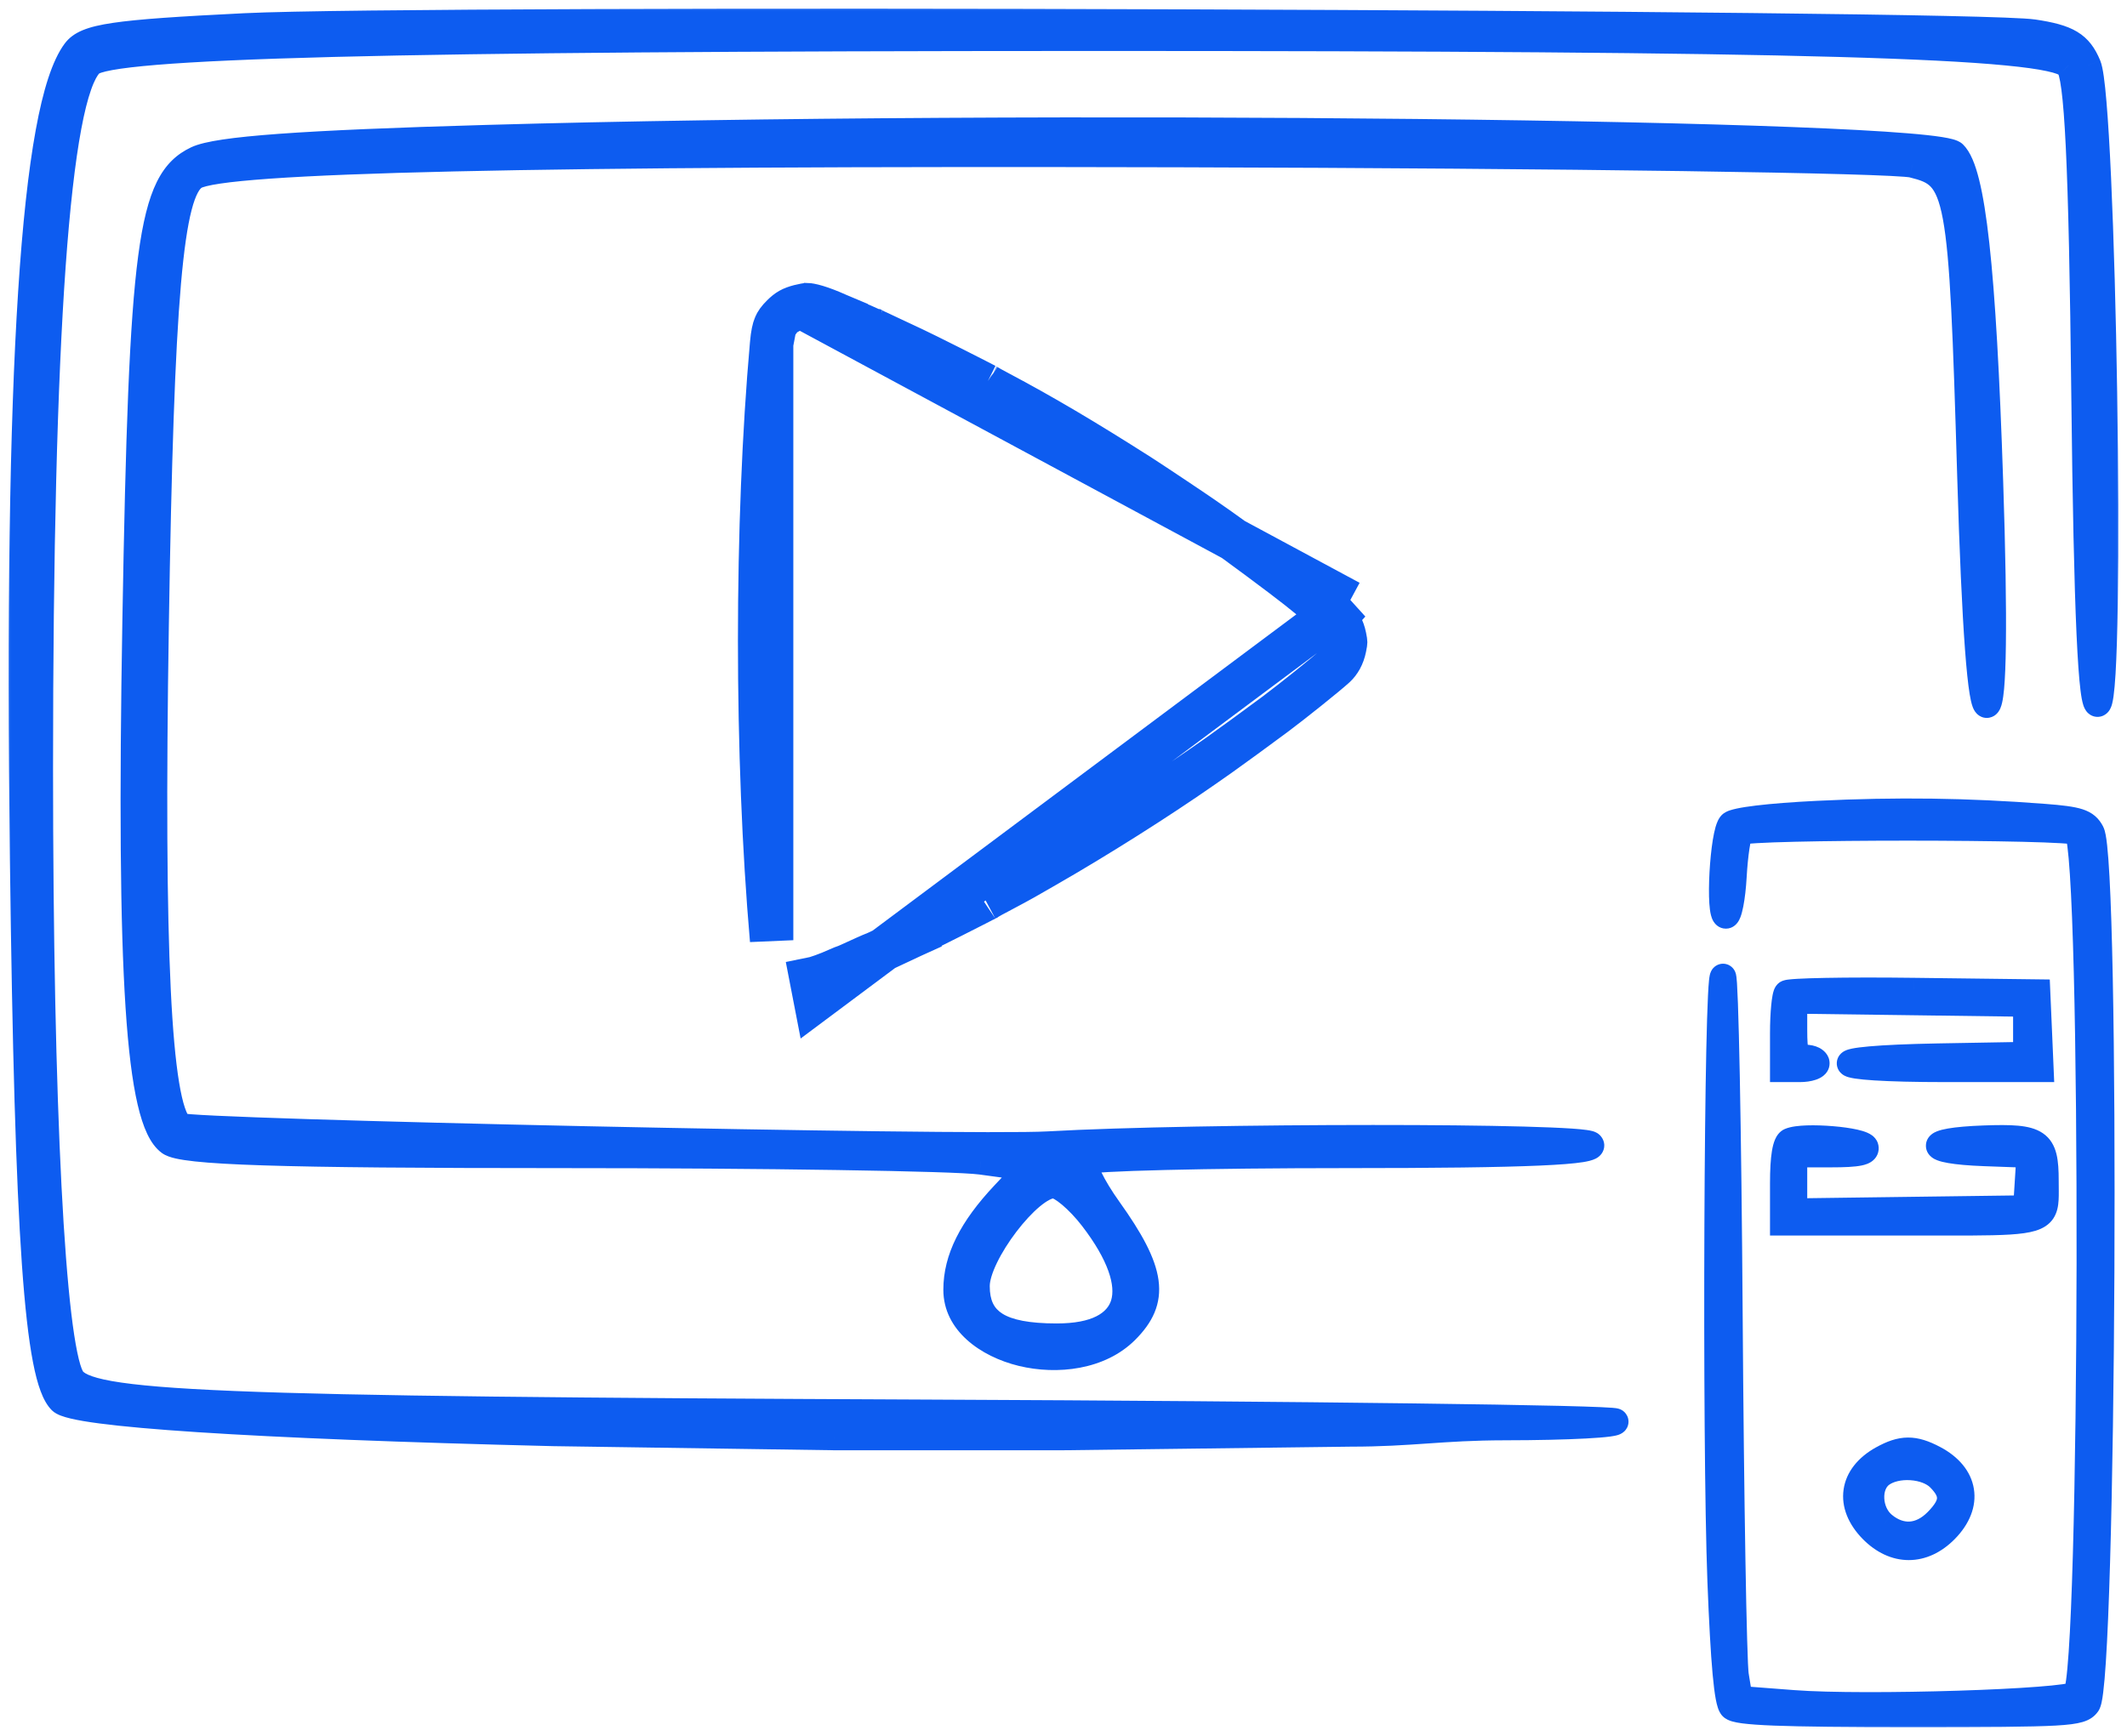
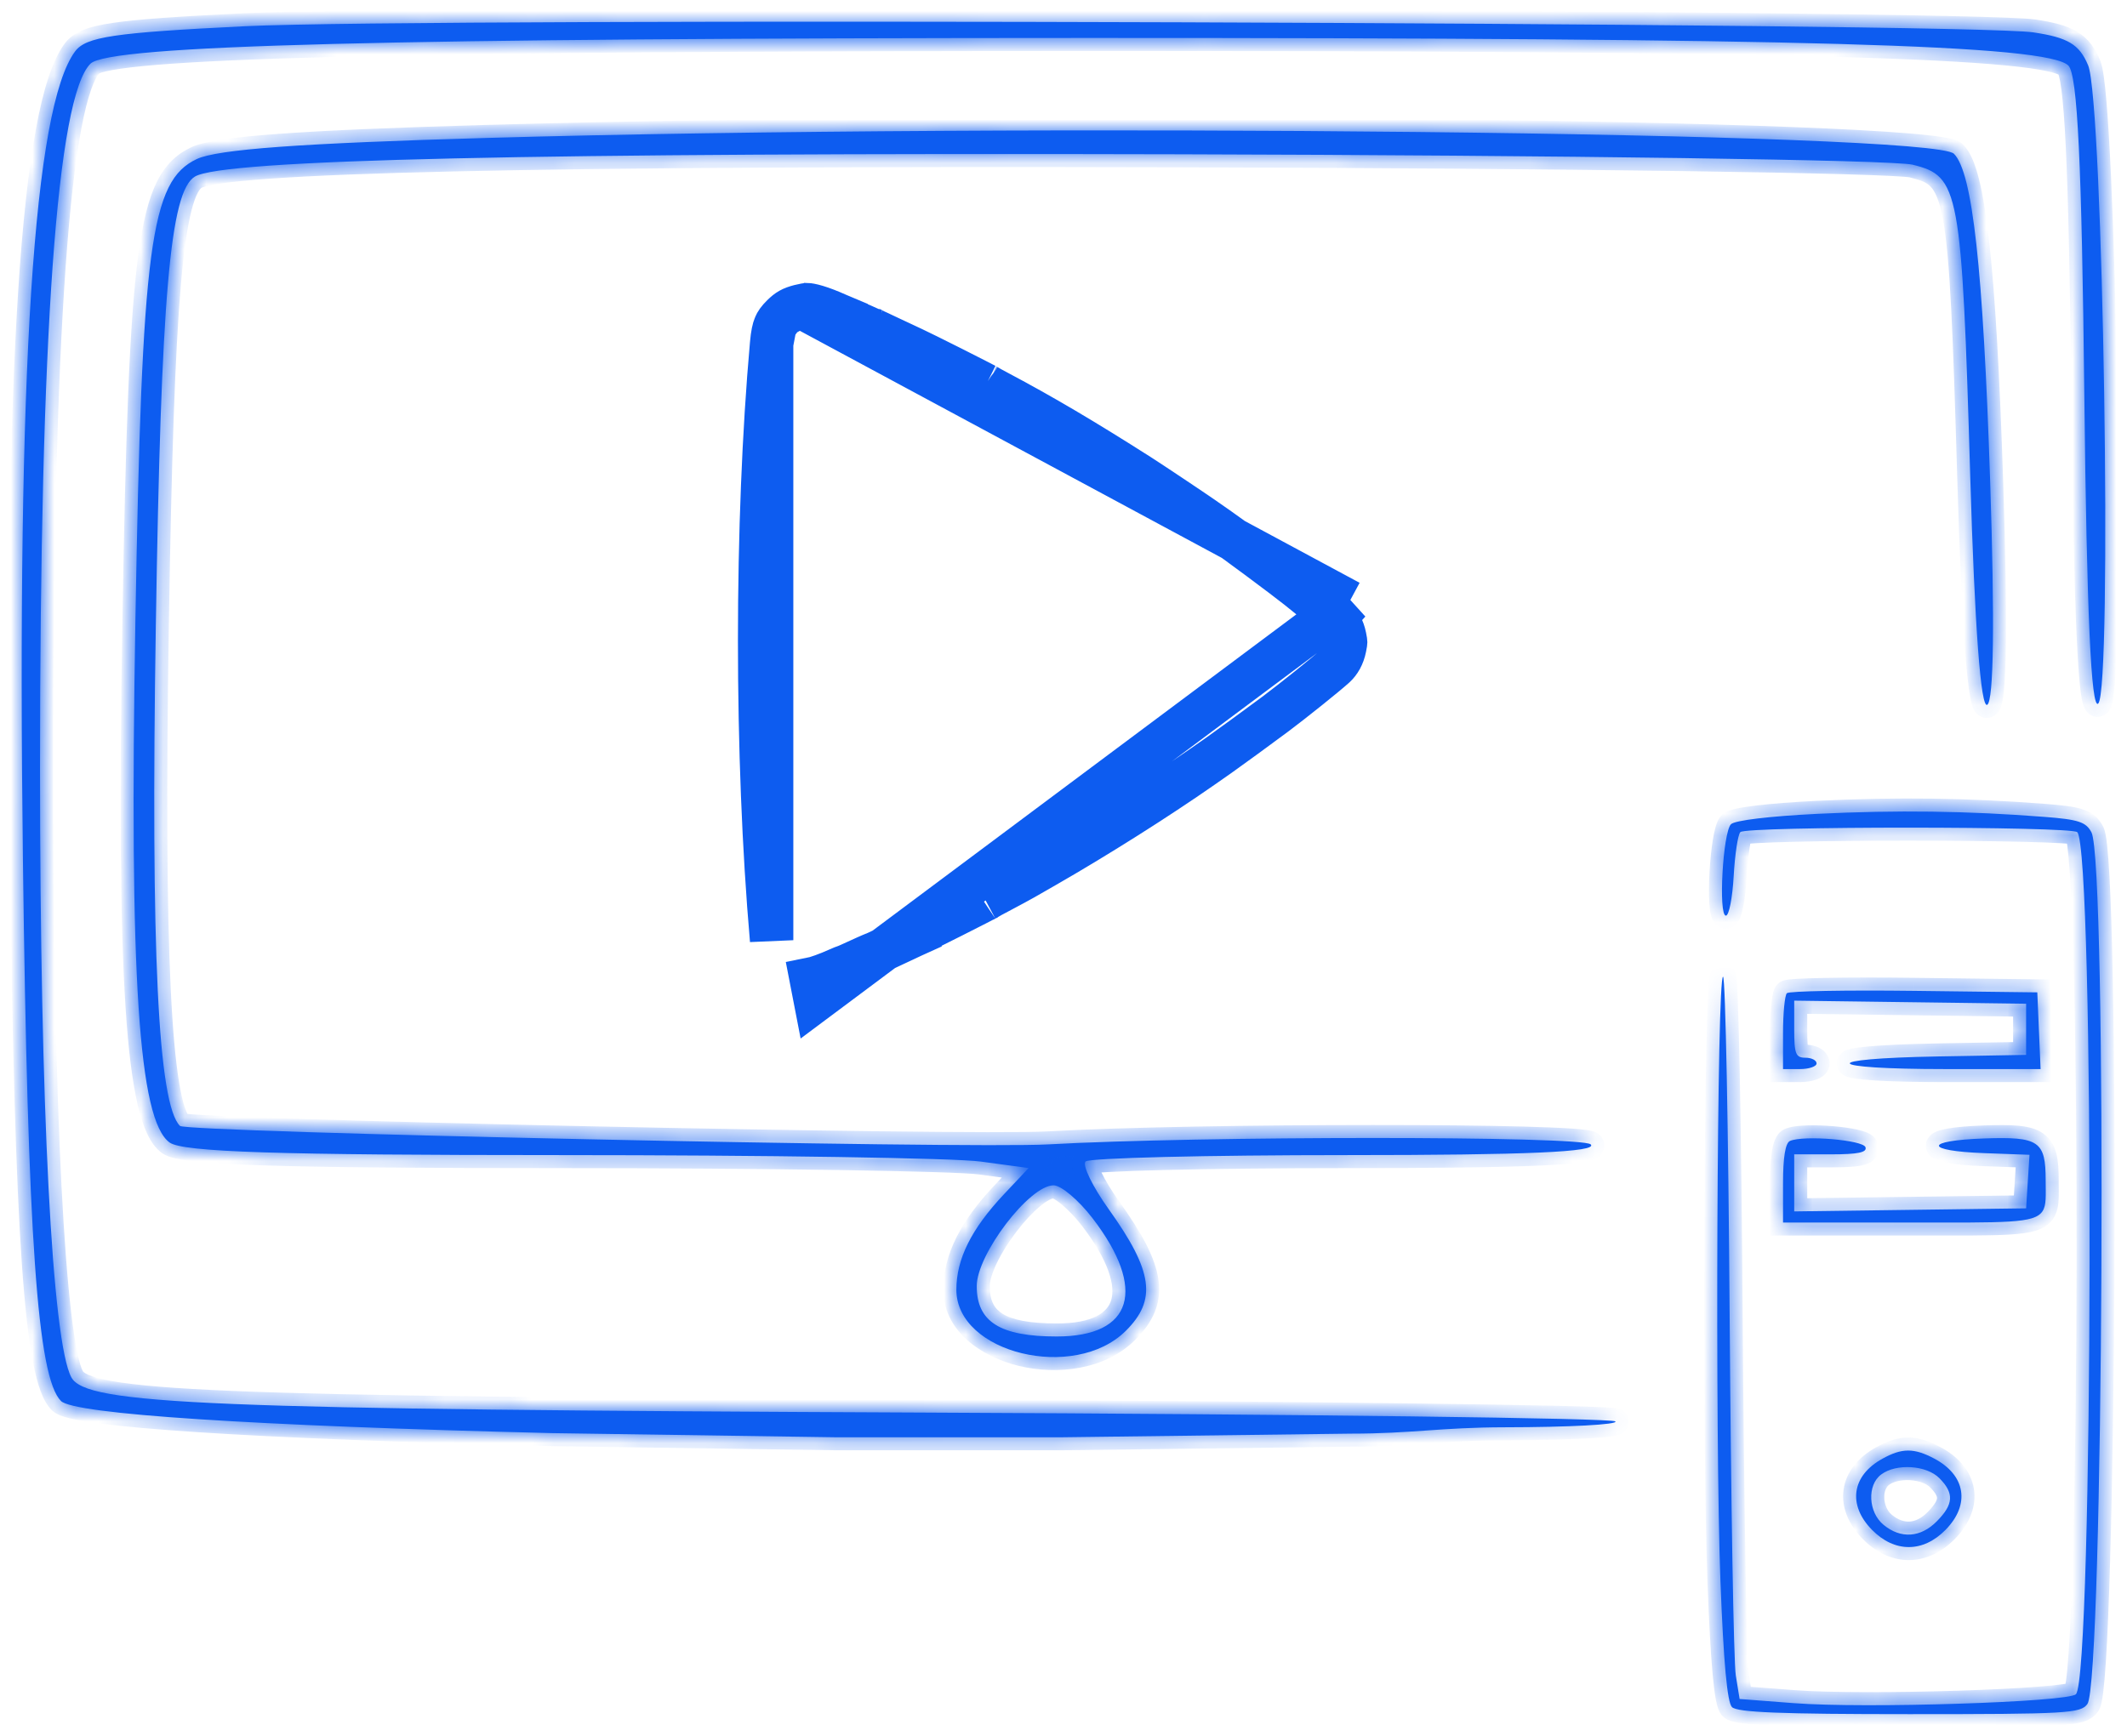
<svg xmlns="http://www.w3.org/2000/svg" width="98" height="80" viewBox="0 0 98 80" fill="none">
  <mask id="path-1-outside-1" maskUnits="userSpaceOnUse" x="0" y="0" width="98" height="80" fill="black">
-     <rect fill="white" width="98" height="80" />
    <path fill-rule="evenodd" clip-rule="evenodd" d="M3.457 2.373C3.957 1.695 5.223 1.507 11.283 1.209C19.594 0.8 90.631 1.043 93.676 1.491C95.279 1.727 95.806 2.044 96.21 3.014C96.902 4.675 97.33 31.774 96.675 32.423C96.349 32.746 96.144 28.216 96.034 18.243C95.915 7.496 95.719 3.437 95.298 3.021C94.331 2.063 83.018 1.744 50.159 1.749C17.819 1.754 5.028 2.084 4.17 2.934C2.624 4.465 1.843 15.379 1.844 35.421C1.845 51.017 2.401 61.837 3.288 63.478C3.967 64.734 9.395 64.957 42.817 65.103C60.053 65.178 74.276 65.359 74.425 65.507C74.574 65.654 72.287 65.776 69.343 65.779C67.861 65.781 66.786 65.855 65.722 65.928H65.722C64.673 66.001 63.636 66.072 62.232 66.072L48.987 66.239H38.438L25.427 66.048C11.589 65.708 3.417 65.174 2.81 64.568C1.724 63.482 1.275 57.087 1.056 39.606C0.774 16.963 1.548 4.959 3.457 2.373ZM9.064 7.331C10.015 6.881 13.864 6.6 22.426 6.357C47.432 5.645 89.024 6.094 90.026 7.087C90.883 7.937 91.371 12.351 91.696 22.212C91.908 28.652 91.86 32.297 91.561 32.481C91.264 32.663 90.983 28.895 90.778 21.985C90.383 8.691 90.276 8.116 88.12 7.59C87.226 7.372 72.042 7.156 54.379 7.11C24.399 7.032 10.264 7.352 8.977 8.14C7.834 8.84 7.42 13.614 7.179 28.853C6.941 43.85 7.282 50.889 8.293 51.89C8.588 52.183 44.594 52.949 48.283 52.742C55.269 52.349 72.893 52.348 73.29 52.741C73.643 53.09 70.35 53.235 62.052 53.235C55.597 53.235 50.181 53.367 50.018 53.529C49.855 53.691 50.336 54.684 51.088 55.735C53.126 58.587 53.31 59.909 51.866 61.339C49.497 63.685 44.064 62.363 44.064 59.441C44.064 58.023 44.753 56.64 46.254 55.043L47.393 53.832L45.194 53.534C43.985 53.369 35.259 53.235 25.803 53.235C12.787 53.235 8.417 53.094 7.813 52.654C6.386 51.615 5.954 45.039 6.238 28.621C6.536 11.308 6.93 8.342 9.064 7.331ZM48.688 61.594C52.196 61.594 52.852 59.417 50.333 56.138C49.695 55.308 48.89 54.628 48.543 54.628C47.427 54.628 45.002 57.809 45.002 59.272C45.002 60.918 46.075 61.594 48.688 61.594ZM79.753 37.987C79.929 37.808 81.541 37.614 83.739 37.507C87.415 37.329 90.636 37.372 94.192 37.647C95.762 37.768 96.109 37.882 96.362 38.358C97.091 39.73 96.916 77.503 96.176 78.532C95.866 78.964 95.23 79 87.979 79C82.059 79 80.04 78.92 79.799 78.674C79.579 78.451 79.413 76.636 79.268 72.874C79.016 66.316 79.109 44.922 79.389 45.015C79.498 45.051 79.634 52.064 79.692 60.599C79.75 69.135 79.877 76.61 79.975 77.21L80.151 78.301L82.632 78.492C85.918 78.744 95.284 78.449 95.646 78.081C96.447 77.266 96.506 39.165 95.708 38.353C95.435 38.076 80.458 38.072 80.186 38.35C80.072 38.465 79.934 39.379 79.878 40.38C79.822 41.38 79.662 42.199 79.52 42.199C79.166 42.199 79.378 38.369 79.753 37.987ZM82.152 47.612C82.152 46.7 82.232 45.873 82.329 45.774C82.426 45.675 85.062 45.626 88.186 45.665L93.867 45.735L93.943 47.503L94.019 49.271H89.631C83.958 49.271 83.682 48.788 89.297 48.688L93.352 48.616V47.438V46.259L88.01 46.188L82.667 46.117V47.432C82.667 48.573 82.736 48.747 83.182 48.747C83.465 48.747 83.697 48.865 83.697 49.009C83.697 49.153 83.35 49.271 82.925 49.271H82.152V47.612ZM82.152 54.531C82.152 53.33 82.261 52.673 82.474 52.582C83.108 52.31 85.843 52.539 85.951 52.873C86.029 53.112 85.603 53.2 84.362 53.2H82.667V54.515V55.83L88.01 55.759L93.352 55.688L93.43 54.455L93.508 53.222L91.433 53.145C88.644 53.043 88.632 52.566 91.416 52.468C93.947 52.379 94.253 52.588 94.253 54.407C94.253 55.096 94.296 55.541 94.103 55.828C93.722 56.395 92.419 56.343 88.046 56.343H82.152V54.531ZM86.252 70.507C85.12 69.356 85.316 68.008 86.729 67.229C87.632 66.73 88.18 66.727 89.109 67.216C90.57 67.985 90.788 69.338 89.639 70.507C88.6 71.564 87.291 71.564 86.252 70.507ZM89.244 70.106C90.011 69.326 90.041 68.821 89.361 68.13C88.766 67.524 87.376 67.433 86.675 67.954C86.017 68.443 86.076 69.692 86.783 70.275C87.579 70.931 88.496 70.868 89.244 70.106Z" />
  </mask>
  <path fill-rule="evenodd" clip-rule="evenodd" d="M3.457 2.373C3.957 1.695 5.223 1.507 11.283 1.209C19.594 0.8 90.631 1.043 93.676 1.491C95.279 1.727 95.806 2.044 96.21 3.014C96.902 4.675 97.33 31.774 96.675 32.423C96.349 32.746 96.144 28.216 96.034 18.243C95.915 7.496 95.719 3.437 95.298 3.021C94.331 2.063 83.018 1.744 50.159 1.749C17.819 1.754 5.028 2.084 4.17 2.934C2.624 4.465 1.843 15.379 1.844 35.421C1.845 51.017 2.401 61.837 3.288 63.478C3.967 64.734 9.395 64.957 42.817 65.103C60.053 65.178 74.276 65.359 74.425 65.507C74.574 65.654 72.287 65.776 69.343 65.779C67.861 65.781 66.786 65.855 65.722 65.928H65.722C64.673 66.001 63.636 66.072 62.232 66.072L48.987 66.239H38.438L25.427 66.048C11.589 65.708 3.417 65.174 2.81 64.568C1.724 63.482 1.275 57.087 1.056 39.606C0.774 16.963 1.548 4.959 3.457 2.373ZM9.064 7.331C10.015 6.881 13.864 6.6 22.426 6.357C47.432 5.645 89.024 6.094 90.026 7.087C90.883 7.937 91.371 12.351 91.696 22.212C91.908 28.652 91.86 32.297 91.561 32.481C91.264 32.663 90.983 28.895 90.778 21.985C90.383 8.691 90.276 8.116 88.12 7.59C87.226 7.372 72.042 7.156 54.379 7.11C24.399 7.032 10.264 7.352 8.977 8.14C7.834 8.84 7.42 13.614 7.179 28.853C6.941 43.85 7.282 50.889 8.293 51.89C8.588 52.183 44.594 52.949 48.283 52.742C55.269 52.349 72.893 52.348 73.29 52.741C73.643 53.09 70.35 53.235 62.052 53.235C55.597 53.235 50.181 53.367 50.018 53.529C49.855 53.691 50.336 54.684 51.088 55.735C53.126 58.587 53.31 59.909 51.866 61.339C49.497 63.685 44.064 62.363 44.064 59.441C44.064 58.023 44.753 56.64 46.254 55.043L47.393 53.832L45.194 53.534C43.985 53.369 35.259 53.235 25.803 53.235C12.787 53.235 8.417 53.094 7.813 52.654C6.386 51.615 5.954 45.039 6.238 28.621C6.536 11.308 6.93 8.342 9.064 7.331ZM48.688 61.594C52.196 61.594 52.852 59.417 50.333 56.138C49.695 55.308 48.89 54.628 48.543 54.628C47.427 54.628 45.002 57.809 45.002 59.272C45.002 60.918 46.075 61.594 48.688 61.594ZM79.753 37.987C79.929 37.808 81.541 37.614 83.739 37.507C87.415 37.329 90.636 37.372 94.192 37.647C95.762 37.768 96.109 37.882 96.362 38.358C97.091 39.73 96.916 77.503 96.176 78.532C95.866 78.964 95.23 79 87.979 79C82.059 79 80.04 78.92 79.799 78.674C79.579 78.451 79.413 76.636 79.268 72.874C79.016 66.316 79.109 44.922 79.389 45.015C79.498 45.051 79.634 52.064 79.692 60.599C79.75 69.135 79.877 76.61 79.975 77.21L80.151 78.301L82.632 78.492C85.918 78.744 95.284 78.449 95.646 78.081C96.447 77.266 96.506 39.165 95.708 38.353C95.435 38.076 80.458 38.072 80.186 38.35C80.072 38.465 79.934 39.379 79.878 40.38C79.822 41.38 79.662 42.199 79.52 42.199C79.166 42.199 79.378 38.369 79.753 37.987ZM82.152 47.612C82.152 46.7 82.232 45.873 82.329 45.774C82.426 45.675 85.062 45.626 88.186 45.665L93.867 45.735L93.943 47.503L94.019 49.271H89.631C83.958 49.271 83.682 48.788 89.297 48.688L93.352 48.616V47.438V46.259L88.01 46.188L82.667 46.117V47.432C82.667 48.573 82.736 48.747 83.182 48.747C83.465 48.747 83.697 48.865 83.697 49.009C83.697 49.153 83.35 49.271 82.925 49.271H82.152V47.612ZM82.152 54.531C82.152 53.33 82.261 52.673 82.474 52.582C83.108 52.31 85.843 52.539 85.951 52.873C86.029 53.112 85.603 53.2 84.362 53.2H82.667V54.515V55.83L88.01 55.759L93.352 55.688L93.43 54.455L93.508 53.222L91.433 53.145C88.644 53.043 88.632 52.566 91.416 52.468C93.947 52.379 94.253 52.588 94.253 54.407C94.253 55.096 94.296 55.541 94.103 55.828C93.722 56.395 92.419 56.343 88.046 56.343H82.152V54.531ZM86.252 70.507C85.12 69.356 85.316 68.008 86.729 67.229C87.632 66.73 88.18 66.727 89.109 67.216C90.57 67.985 90.788 69.338 89.639 70.507C88.6 71.564 87.291 71.564 86.252 70.507ZM89.244 70.106C90.011 69.326 90.041 68.821 89.361 68.13C88.766 67.524 87.376 67.433 86.675 67.954C86.017 68.443 86.076 69.692 86.783 70.275C87.579 70.931 88.496 70.868 89.244 70.106Z" fill="#0D5CF0" />
  <path d="M11.283 1.209L11.253 0.609L11.253 0.609L11.283 1.209ZM3.457 2.373L3.94 2.729L3.94 2.729L3.457 2.373ZM93.676 1.491L93.589 2.085L93.589 2.085L93.676 1.491ZM96.21 3.014L95.656 3.244L95.656 3.245L96.21 3.014ZM96.675 32.423L96.253 31.997L96.253 31.997L96.675 32.423ZM96.034 18.243L96.634 18.236V18.236L96.034 18.243ZM95.298 3.021L95.721 2.595L95.72 2.594L95.298 3.021ZM50.159 1.749L50.159 2.349H50.159L50.159 1.749ZM4.17 2.934L3.748 2.508L4.17 2.934ZM1.844 35.421L1.244 35.421V35.421L1.844 35.421ZM3.288 63.478L2.76 63.763L2.76 63.763L3.288 63.478ZM42.817 65.103L42.82 64.503H42.82L42.817 65.103ZM74.425 65.507L74.847 65.08L74.847 65.08L74.425 65.507ZM69.343 65.779L69.343 66.379H69.343L69.343 65.779ZM65.722 65.928V66.528H65.743L65.764 66.527L65.722 65.928ZM65.722 65.928V65.328H65.702L65.681 65.33L65.722 65.928ZM62.232 66.072V65.472L62.224 65.472L62.232 66.072ZM48.987 66.239V66.839L48.994 66.838L48.987 66.239ZM38.438 66.239L38.429 66.838H38.438V66.239ZM25.427 66.048L25.412 66.647L25.418 66.648L25.427 66.048ZM2.81 64.568L2.386 64.992L2.386 64.993L2.81 64.568ZM1.056 39.606L0.456 39.613L0.456 39.613L1.056 39.606ZM22.426 6.357L22.443 6.957L22.443 6.957L22.426 6.357ZM9.064 7.331L8.807 6.789L8.807 6.789L9.064 7.331ZM90.026 7.087L90.448 6.661L90.026 7.087ZM91.696 22.212L91.096 22.232V22.232L91.696 22.212ZM91.561 32.481L91.874 32.993L91.875 32.992L91.561 32.481ZM90.778 21.985L91.377 21.967L91.377 21.967L90.778 21.985ZM88.12 7.59L87.977 8.173L87.978 8.173L88.12 7.59ZM54.379 7.11L54.377 7.71H54.377L54.379 7.11ZM8.977 8.14L8.663 7.628L8.663 7.628L8.977 8.14ZM7.179 28.853L7.779 28.863L7.779 28.863L7.179 28.853ZM8.293 51.89L7.87 52.316H7.87L8.293 51.89ZM48.283 52.742L48.25 52.143H48.25L48.283 52.742ZM73.29 52.741L73.712 52.315L73.712 52.315L73.29 52.741ZM50.018 53.529L49.596 53.103L50.018 53.529ZM51.088 55.735L51.576 55.386L51.576 55.386L51.088 55.735ZM51.866 61.339L52.288 61.765L52.288 61.765L51.866 61.339ZM46.254 55.043L45.817 54.632L45.817 54.632L46.254 55.043ZM47.393 53.832L47.83 54.243L48.629 53.395L47.474 53.238L47.393 53.832ZM45.194 53.534L45.113 54.128L45.114 54.128L45.194 53.534ZM7.813 52.654L7.46 53.139L7.46 53.139L7.813 52.654ZM6.238 28.621L5.638 28.611L6.238 28.621ZM50.333 56.138L50.809 55.772L50.809 55.772L50.333 56.138ZM83.739 37.507L83.71 36.908H83.71L83.739 37.507ZM79.753 37.987L80.181 38.408L80.181 38.408L79.753 37.987ZM94.192 37.647L94.145 38.245L94.145 38.245L94.192 37.647ZM96.362 38.358L96.892 38.077L96.892 38.076L96.362 38.358ZM96.176 78.532L96.663 78.882L96.663 78.882L96.176 78.532ZM79.799 78.674L80.226 78.254L80.226 78.254L79.799 78.674ZM79.268 72.874L79.867 72.851V72.851L79.268 72.874ZM79.389 45.015L79.2 45.584L79.201 45.584L79.389 45.015ZM79.692 60.599L80.292 60.596V60.596L79.692 60.599ZM79.975 77.21L79.382 77.306L79.382 77.306L79.975 77.21ZM80.151 78.301L79.559 78.397L79.635 78.863L80.105 78.899L80.151 78.301ZM82.632 78.492L82.586 79.09H82.586L82.632 78.492ZM95.646 78.081L96.074 78.501H96.074L95.646 78.081ZM95.708 38.353L96.136 37.932H96.136L95.708 38.353ZM80.186 38.35L80.614 38.77L80.614 38.77L80.186 38.35ZM79.878 40.38L80.477 40.413V40.413L79.878 40.38ZM82.329 45.774L82.757 46.194L82.757 46.194L82.329 45.774ZM88.186 45.665L88.194 45.065H88.193L88.186 45.665ZM93.867 45.735L94.466 45.709L94.442 45.142L93.874 45.135L93.867 45.735ZM93.943 47.503L94.543 47.477L94.543 47.477L93.943 47.503ZM94.019 49.271V49.871H94.646L94.619 49.245L94.019 49.271ZM89.297 48.688L89.286 48.088H89.286L89.297 48.688ZM93.352 48.616L93.363 49.216L93.952 49.206V48.616H93.352ZM93.352 46.259H93.952V45.667L93.36 45.659L93.352 46.259ZM88.01 46.188L88.002 46.788H88.002L88.01 46.188ZM82.667 46.117L82.675 45.517L82.067 45.509V46.117H82.667ZM82.152 49.271H81.552V49.871H82.152V49.271ZM82.474 52.582L82.71 53.134L82.71 53.134L82.474 52.582ZM85.951 52.873L85.38 53.058L85.38 53.058L85.951 52.873ZM82.667 53.2V52.6H82.067V53.2H82.667ZM82.667 55.83H82.067V56.438L82.675 56.43L82.667 55.83ZM88.01 55.759L88.002 55.159H88.002L88.01 55.759ZM93.352 55.688L93.36 56.288L93.916 56.281L93.951 55.726L93.352 55.688ZM93.43 54.455L92.831 54.417L93.43 54.455ZM93.508 53.222L94.107 53.26L94.146 52.645L93.53 52.622L93.508 53.222ZM91.433 53.145L91.455 52.546H91.455L91.433 53.145ZM91.416 52.468L91.437 53.068H91.437L91.416 52.468ZM94.103 55.828L93.605 55.493V55.493L94.103 55.828ZM82.152 56.343H81.552V56.943H82.152V56.343ZM86.729 67.229L87.019 67.754L87.019 67.754L86.729 67.229ZM86.252 70.507L85.824 70.928L85.824 70.928L86.252 70.507ZM89.109 67.216L89.388 66.685L89.388 66.685L89.109 67.216ZM89.639 70.507L89.211 70.087L89.639 70.507ZM89.361 68.13L88.933 68.551L89.361 68.13ZM89.244 70.106L88.816 69.686L88.816 69.686L89.244 70.106ZM86.675 67.954L86.317 67.473L86.317 67.473L86.675 67.954ZM86.783 70.275L86.401 70.738L86.402 70.738L86.783 70.275ZM11.253 0.609C8.231 0.758 6.368 0.881 5.197 1.055C4.052 1.225 3.382 1.465 2.975 2.016L3.94 2.729C4.033 2.603 4.245 2.41 5.373 2.242C6.475 2.078 8.275 1.957 11.312 1.808L11.253 0.609ZM93.763 0.898C93.335 0.835 91.84 0.782 89.615 0.734C87.362 0.685 84.303 0.64 80.693 0.601C73.473 0.521 64.047 0.462 54.456 0.429C35.288 0.363 15.429 0.404 11.253 0.609L11.312 1.808C15.448 1.605 35.263 1.563 54.452 1.629C64.041 1.662 73.464 1.721 80.68 1.801C84.288 1.84 87.343 1.885 89.589 1.934C91.865 1.983 93.256 2.036 93.589 2.085L93.763 0.898ZM96.764 2.783C96.532 2.225 96.23 1.78 95.702 1.463C95.21 1.167 94.574 1.017 93.763 0.897L93.589 2.085C94.381 2.201 94.811 2.327 95.084 2.491C95.321 2.634 95.485 2.832 95.656 3.244L96.764 2.783ZM97.097 32.849C97.19 32.758 97.237 32.657 97.257 32.608C97.283 32.548 97.301 32.489 97.314 32.438C97.341 32.335 97.362 32.214 97.38 32.087C97.416 31.829 97.445 31.486 97.471 31.078C97.521 30.258 97.555 29.129 97.576 27.797C97.617 25.131 97.603 21.624 97.548 18.088C97.492 14.553 97.394 10.983 97.266 8.191C97.202 6.796 97.131 5.59 97.053 4.677C97.015 4.221 96.974 3.832 96.931 3.527C96.891 3.245 96.841 2.968 96.764 2.783L95.656 3.245C95.656 3.244 95.668 3.277 95.687 3.366C95.704 3.449 95.723 3.558 95.742 3.695C95.781 3.969 95.82 4.333 95.858 4.779C95.933 5.668 96.004 6.857 96.067 8.246C96.194 11.022 96.292 14.579 96.348 18.107C96.403 21.636 96.417 25.129 96.376 27.778C96.356 29.104 96.322 30.212 96.273 31.004C96.248 31.402 96.221 31.709 96.191 31.921C96.176 32.028 96.163 32.097 96.153 32.135C96.148 32.154 96.147 32.152 96.153 32.139C96.154 32.135 96.181 32.068 96.253 31.997L97.097 32.849ZM95.434 18.25C95.489 23.237 95.568 26.871 95.674 29.221C95.728 30.392 95.788 31.26 95.858 31.82C95.891 32.09 95.932 32.33 95.989 32.503C96.009 32.564 96.066 32.736 96.209 32.868C96.299 32.95 96.46 33.051 96.681 33.038C96.889 33.025 97.029 32.917 97.097 32.849L96.253 31.997C96.301 31.949 96.421 31.851 96.609 31.84C96.81 31.828 96.952 31.921 97.022 31.985C97.126 32.081 97.145 32.179 97.129 32.128C97.111 32.075 97.082 31.936 97.049 31.672C96.985 31.162 96.926 30.334 96.873 29.167C96.768 26.839 96.689 23.222 96.634 18.236L95.434 18.25ZM94.876 3.447C94.827 3.399 94.816 3.363 94.826 3.386C94.834 3.403 94.848 3.441 94.866 3.508C94.902 3.644 94.941 3.849 94.979 4.142C95.055 4.724 95.122 5.586 95.18 6.787C95.296 9.185 95.375 12.876 95.434 18.25L96.634 18.236C96.575 12.863 96.496 9.151 96.378 6.729C96.32 5.52 96.251 4.618 96.169 3.986C96.128 3.671 96.081 3.407 96.025 3.199C95.998 3.095 95.964 2.992 95.923 2.899C95.884 2.811 95.822 2.695 95.721 2.595L94.876 3.447ZM50.159 2.349C66.589 2.347 77.624 2.425 84.671 2.624C88.196 2.723 90.711 2.852 92.4 3.015C93.246 3.096 93.87 3.184 94.302 3.278C94.519 3.324 94.674 3.369 94.779 3.409C94.895 3.454 94.904 3.475 94.876 3.447L95.72 2.594C95.571 2.447 95.378 2.354 95.207 2.288C95.024 2.218 94.804 2.158 94.555 2.105C94.055 1.997 93.379 1.903 92.515 1.82C90.784 1.654 88.236 1.524 84.705 1.424C77.639 1.225 66.588 1.147 50.159 1.149L50.159 2.349ZM4.592 3.36C4.541 3.411 4.527 3.395 4.661 3.35C4.773 3.313 4.94 3.272 5.174 3.229C5.64 3.144 6.314 3.064 7.219 2.989C9.027 2.84 11.703 2.719 15.374 2.624C22.713 2.435 33.989 2.352 50.159 2.349L50.159 1.149C33.989 1.152 22.699 1.235 15.343 1.425C11.667 1.519 8.963 1.641 7.121 1.793C6.201 1.869 5.482 1.953 4.958 2.049C4.697 2.097 4.47 2.15 4.284 2.211C4.121 2.265 3.906 2.351 3.748 2.508L4.592 3.36ZM2.444 35.421C2.444 25.405 2.639 17.683 3.025 12.279C3.219 9.575 3.46 7.467 3.744 5.948C3.886 5.188 4.037 4.59 4.193 4.146C4.354 3.684 4.499 3.453 4.592 3.36L3.748 2.508C3.455 2.798 3.237 3.243 3.06 3.75C2.877 4.273 2.713 4.936 2.565 5.727C2.268 7.312 2.023 9.472 1.829 12.193C1.439 17.64 1.244 25.396 1.244 35.421L2.444 35.421ZM3.816 63.192C3.749 63.07 3.657 62.796 3.559 62.319C3.464 61.859 3.372 61.26 3.284 60.524C3.11 59.054 2.958 57.076 2.833 54.652C2.584 49.806 2.445 43.214 2.444 35.421L1.244 35.421C1.245 43.225 1.384 49.84 1.635 54.714C1.76 57.15 1.913 59.158 2.093 60.666C2.182 61.419 2.279 62.056 2.384 62.562C2.485 63.052 2.604 63.475 2.76 63.763L3.816 63.192ZM42.82 64.503C26.105 64.43 16.405 64.338 10.798 64.107C7.99 63.992 6.239 63.842 5.155 63.65C4.613 63.554 4.271 63.452 4.058 63.356C3.85 63.261 3.817 63.195 3.815 63.192L2.76 63.763C2.928 64.075 3.213 64.29 3.562 64.448C3.907 64.605 4.362 64.728 4.946 64.832C6.116 65.039 7.938 65.191 10.749 65.306C16.383 65.538 26.108 65.63 42.815 65.703L42.82 64.503ZM74.847 65.08C74.759 64.993 74.665 64.955 74.643 64.946C74.606 64.931 74.574 64.923 74.555 64.918C74.517 64.908 74.481 64.903 74.457 64.899C74.406 64.892 74.346 64.886 74.283 64.881C74.156 64.87 73.978 64.86 73.757 64.851C73.315 64.831 72.675 64.812 71.862 64.792C70.235 64.753 67.902 64.714 65.037 64.678C59.305 64.604 51.439 64.54 42.82 64.503L42.815 65.703C51.431 65.74 59.294 65.804 65.021 65.878C67.885 65.914 70.213 65.953 71.833 65.992C72.644 66.011 73.274 66.031 73.705 66.049C73.921 66.059 74.081 66.068 74.187 66.077C74.241 66.081 74.271 66.085 74.283 66.086C74.291 66.088 74.28 66.086 74.261 66.081C74.251 66.079 74.227 66.073 74.195 66.06C74.179 66.053 74.089 66.018 74.003 65.933L74.847 65.08ZM69.343 66.379C70.822 66.378 72.141 66.346 73.076 66.296C73.54 66.271 73.924 66.241 74.188 66.206C74.311 66.189 74.445 66.167 74.554 66.132C74.586 66.121 74.724 66.079 74.842 65.966C74.911 65.899 75.029 65.752 75.032 65.528C75.035 65.302 74.918 65.151 74.847 65.08L74.003 65.933C73.941 65.872 73.829 65.729 73.832 65.513C73.835 65.298 73.948 65.16 74.008 65.102C74.068 65.045 74.124 65.016 74.142 65.007C74.166 64.996 74.183 64.99 74.186 64.99C74.187 64.989 74.144 65.001 74.028 65.016C73.813 65.045 73.468 65.073 73.011 65.098C72.104 65.147 70.808 65.178 69.342 65.179L69.343 66.379ZM65.764 66.527C66.825 66.454 67.883 66.381 69.343 66.379L69.342 65.179C67.839 65.181 66.746 65.256 65.681 65.33L65.764 66.527ZM65.722 66.528H65.722V65.328H65.722V66.528ZM62.232 66.672C63.658 66.672 64.713 66.599 65.764 66.527L65.681 65.33C64.633 65.402 63.614 65.472 62.232 65.472V66.672ZM48.994 66.838L62.239 66.672L62.224 65.472L48.979 65.639L48.994 66.838ZM38.438 66.838H48.987V65.638H38.438V66.838ZM25.418 66.648L38.429 66.838L38.447 65.639L25.436 65.448L25.418 66.648ZM2.386 64.993C2.516 65.122 2.682 65.196 2.796 65.24C2.928 65.291 3.082 65.335 3.25 65.375C3.588 65.456 4.034 65.531 4.576 65.602C5.663 65.745 7.189 65.88 9.118 66.006C12.979 66.259 18.491 66.478 25.412 66.647L25.442 65.448C18.526 65.278 13.033 65.06 9.196 64.809C7.276 64.683 5.781 64.55 4.732 64.412C4.207 64.343 3.807 64.274 3.527 64.208C3.387 64.174 3.29 64.145 3.228 64.121C3.15 64.091 3.18 64.09 3.234 64.144L2.386 64.993ZM0.456 39.613C0.566 48.354 0.733 54.338 1.009 58.277C1.148 60.245 1.314 61.721 1.52 62.782C1.622 63.312 1.737 63.755 1.87 64.11C1.999 64.457 2.162 64.769 2.386 64.992L3.235 64.144C3.187 64.096 3.098 63.97 2.994 63.691C2.893 63.421 2.794 63.049 2.698 62.554C2.506 61.564 2.344 60.145 2.206 58.193C1.932 54.292 1.766 48.339 1.656 39.598L0.456 39.613ZM2.975 2.016C2.407 2.785 1.984 4.145 1.647 5.989C1.304 7.865 1.035 10.341 0.836 13.429C0.438 19.607 0.315 28.287 0.456 39.613L1.656 39.598C1.515 28.282 1.638 19.638 2.034 13.507C2.232 10.44 2.497 8.015 2.827 6.205C3.164 4.364 3.553 3.254 3.94 2.729L2.975 2.016ZM22.409 5.757C18.126 5.879 15.013 6.01 12.847 6.168C11.765 6.247 10.91 6.333 10.261 6.43C9.63 6.524 9.133 6.635 8.807 6.789L9.32 7.873C9.471 7.802 9.811 7.71 10.437 7.617C11.044 7.526 11.865 7.443 12.934 7.365C15.072 7.209 18.163 7.078 22.443 6.957L22.409 5.757ZM90.448 6.661C90.354 6.567 90.247 6.516 90.188 6.49C90.118 6.46 90.044 6.437 89.974 6.417C89.834 6.379 89.662 6.345 89.47 6.315C89.082 6.254 88.555 6.197 87.909 6.144C86.613 6.037 84.799 5.94 82.58 5.855C78.141 5.684 72.061 5.557 65.234 5.483C51.58 5.335 34.922 5.401 22.409 5.757L22.443 6.957C34.936 6.601 51.577 6.535 65.221 6.683C72.043 6.756 78.111 6.883 82.534 7.054C84.747 7.139 86.541 7.235 87.81 7.34C88.446 7.392 88.939 7.446 89.283 7.5C89.456 7.528 89.578 7.553 89.656 7.574C89.674 7.579 89.688 7.584 89.698 7.587C89.708 7.59 89.712 7.592 89.711 7.592C89.711 7.592 89.701 7.588 89.685 7.578C89.671 7.569 89.639 7.549 89.604 7.514L90.448 6.661ZM92.295 22.192C92.133 17.259 91.929 13.671 91.657 11.204C91.521 9.973 91.366 9.002 91.185 8.277C91.013 7.586 90.792 7.001 90.448 6.661L89.604 7.514C89.689 7.598 89.85 7.883 90.021 8.567C90.183 9.217 90.331 10.126 90.464 11.336C90.731 13.754 90.933 17.304 91.096 22.232L92.295 22.192ZM91.875 32.992C92.057 32.88 92.136 32.709 92.164 32.646C92.202 32.559 92.228 32.467 92.246 32.384C92.285 32.216 92.313 32.003 92.336 31.76C92.381 31.268 92.409 30.575 92.42 29.701C92.443 27.948 92.402 25.416 92.295 22.192L91.096 22.232C91.202 25.449 91.243 27.959 91.22 29.685C91.209 30.55 91.182 31.205 91.141 31.649C91.12 31.874 91.097 32.026 91.076 32.118C91.066 32.165 91.06 32.176 91.064 32.166C91.067 32.16 91.077 32.137 91.099 32.106C91.12 32.077 91.166 32.019 91.247 31.969L91.875 32.992ZM90.178 22.003C90.28 25.461 90.402 28.141 90.536 29.937C90.603 30.832 90.674 31.523 90.75 31.986C90.787 32.21 90.83 32.417 90.888 32.573C90.912 32.638 90.964 32.771 91.072 32.883C91.131 32.945 91.24 33.037 91.406 33.073C91.588 33.112 91.753 33.066 91.874 32.993L91.248 31.969C91.35 31.907 91.497 31.864 91.661 31.9C91.808 31.932 91.899 32.012 91.939 32.054C92.01 32.128 92.026 32.192 92.013 32.158C91.998 32.116 91.969 32.004 91.934 31.792C91.867 31.384 91.799 30.736 91.733 29.848C91.601 28.078 91.48 25.42 91.377 21.967L90.178 22.003ZM87.978 8.173C88.513 8.304 88.766 8.408 88.955 8.605C89.151 8.812 89.353 9.205 89.519 10.109C89.854 11.922 89.98 15.327 90.178 22.003L91.377 21.967C91.181 15.35 91.056 11.82 90.699 9.891C90.521 8.923 90.266 8.243 89.824 7.778C89.373 7.305 88.805 7.14 88.262 7.007L87.978 8.173ZM54.377 7.71C63.207 7.733 71.417 7.798 77.529 7.885C80.586 7.929 83.117 7.978 84.938 8.029C85.849 8.055 86.579 8.082 87.108 8.108C87.372 8.121 87.583 8.135 87.738 8.147C87.816 8.154 87.876 8.16 87.921 8.165C87.971 8.171 87.985 8.175 87.977 8.173L88.262 7.007C88.153 6.981 87.994 6.964 87.837 6.951C87.663 6.937 87.438 6.923 87.168 6.91C86.626 6.882 85.886 6.856 84.972 6.83C83.142 6.778 80.605 6.729 77.546 6.686C71.428 6.599 63.214 6.533 54.38 6.51L54.377 7.71ZM9.29 8.652C9.29 8.652 9.347 8.622 9.515 8.58C9.67 8.541 9.882 8.5 10.155 8.46C10.701 8.379 11.459 8.304 12.44 8.234C14.4 8.096 17.213 7.984 20.931 7.9C28.366 7.731 39.388 7.671 54.377 7.71L54.38 6.51C39.389 6.471 28.354 6.531 20.904 6.7C17.18 6.785 14.345 6.897 12.355 7.037C11.362 7.108 10.57 7.186 9.98 7.273C9.685 7.317 9.431 7.364 9.223 7.416C9.028 7.465 8.825 7.53 8.663 7.628L9.29 8.652ZM7.779 28.863C7.899 21.241 8.063 16.258 8.337 13.096C8.475 11.512 8.638 10.414 8.828 9.679C8.923 9.312 9.02 9.058 9.111 8.888C9.202 8.716 9.27 8.664 9.29 8.652L8.663 7.628C8.398 7.791 8.203 8.041 8.052 8.324C7.9 8.608 7.775 8.961 7.667 9.378C7.451 10.212 7.281 11.39 7.142 12.992C6.863 16.202 6.699 21.226 6.579 28.844L7.779 28.863ZM8.715 51.464C8.691 51.44 8.611 51.331 8.514 51.038C8.422 50.763 8.333 50.381 8.251 49.88C8.086 48.878 7.957 47.462 7.867 45.591C7.686 41.852 7.66 36.359 7.779 28.863L6.579 28.844C6.46 36.344 6.485 41.869 6.668 45.649C6.76 47.537 6.891 49.006 7.067 50.075C7.155 50.608 7.256 51.058 7.375 51.417C7.489 51.76 7.642 52.09 7.87 52.316L8.715 51.464ZM48.25 52.143C46.435 52.245 36.545 52.106 27.028 51.904C22.279 51.803 17.638 51.686 14.166 51.576C12.43 51.521 10.988 51.468 9.973 51.42C9.465 51.396 9.068 51.373 8.796 51.352C8.659 51.341 8.561 51.332 8.5 51.324C8.468 51.32 8.458 51.317 8.461 51.318C8.462 51.318 8.48 51.322 8.506 51.331C8.507 51.331 8.615 51.365 8.715 51.464L7.87 52.316C7.975 52.42 8.092 52.458 8.106 52.463C8.145 52.477 8.181 52.485 8.203 52.49C8.25 52.5 8.3 52.508 8.345 52.514C8.438 52.526 8.56 52.537 8.704 52.548C8.994 52.571 9.404 52.594 9.916 52.618C10.941 52.667 12.39 52.721 14.128 52.776C17.606 52.885 22.252 53.002 27.003 53.103C36.485 53.305 46.442 53.446 48.317 53.341L48.25 52.143ZM73.712 52.315C73.622 52.225 73.524 52.183 73.487 52.168C73.437 52.147 73.389 52.133 73.351 52.124C73.275 52.104 73.19 52.09 73.104 52.078C72.931 52.053 72.701 52.032 72.429 52.013C71.883 51.976 71.125 51.945 70.214 51.92C68.389 51.871 65.925 51.846 63.258 51.847C57.926 51.847 51.76 51.945 48.25 52.143L48.317 53.341C51.793 53.145 57.931 53.047 63.258 53.047C65.919 53.047 68.372 53.071 70.182 53.12C71.088 53.144 71.826 53.175 72.347 53.211C72.609 53.229 72.805 53.247 72.937 53.266C73.004 53.275 73.041 53.283 73.055 53.287C73.063 53.289 73.052 53.286 73.031 53.278C73.023 53.274 72.946 53.245 72.868 53.167L73.712 52.315ZM62.052 53.835C66.201 53.835 69.111 53.799 70.942 53.718C71.851 53.678 72.519 53.627 72.945 53.558C73.14 53.526 73.358 53.481 73.524 53.396C73.589 53.362 73.797 53.249 73.882 52.994C73.993 52.662 73.81 52.412 73.712 52.315L72.868 53.167C72.814 53.114 72.647 52.905 72.744 52.614C72.783 52.498 72.849 52.426 72.888 52.39C72.928 52.353 72.962 52.335 72.974 52.329C72.995 52.318 72.948 52.342 72.754 52.373C72.403 52.43 71.795 52.48 70.889 52.52C69.087 52.599 66.201 52.635 62.052 52.635V53.835ZM50.441 53.955C50.378 54.017 50.318 54.048 50.295 54.06C50.267 54.074 50.245 54.081 50.236 54.084C50.218 54.09 50.211 54.09 50.225 54.088C50.25 54.083 50.3 54.075 50.382 54.066C50.543 54.049 50.78 54.031 51.093 54.014C51.715 53.979 52.602 53.948 53.69 53.921C55.865 53.868 58.828 53.835 62.052 53.835V52.635C58.821 52.635 55.848 52.668 53.661 52.722C52.568 52.748 51.667 52.78 51.026 52.816C50.707 52.834 50.445 52.853 50.253 52.873C50.158 52.884 50.069 52.895 49.994 52.91C49.957 52.917 49.91 52.928 49.862 52.944C49.843 52.95 49.71 52.99 49.596 53.103L50.441 53.955ZM51.576 55.386C51.214 54.88 50.925 54.398 50.75 54.037C50.66 53.852 50.611 53.721 50.592 53.645C50.582 53.605 50.587 53.608 50.586 53.64C50.586 53.658 50.582 53.815 50.441 53.955L49.596 53.103C49.413 53.284 49.389 53.506 49.387 53.614C49.384 53.735 49.406 53.851 49.43 53.943C49.478 54.131 49.566 54.345 49.67 54.56C49.882 54.998 50.209 55.538 50.6 56.084L51.576 55.386ZM52.288 61.765C53.098 60.963 53.531 60.097 53.377 58.988C53.235 57.963 52.597 56.815 51.576 55.386L50.599 56.084C51.617 57.507 52.09 58.446 52.188 59.153C52.275 59.775 52.078 60.284 51.444 60.913L52.288 61.765ZM43.464 59.441C43.464 61.328 45.191 62.524 46.935 62.949C48.712 63.381 50.906 63.135 52.288 61.765L51.444 60.913C50.457 61.89 48.75 62.155 47.218 61.782C45.653 61.402 44.664 60.475 44.664 59.441H43.464ZM45.817 54.632C44.267 56.281 43.464 57.806 43.464 59.441H44.664C44.664 58.241 45.239 56.998 46.691 55.454L45.817 54.632ZM46.956 53.421L45.817 54.632L46.691 55.454L47.83 54.243L46.956 53.421ZM45.114 54.128L47.312 54.427L47.474 53.238L45.275 52.939L45.114 54.128ZM25.803 53.835C30.529 53.835 35.071 53.868 38.582 53.923C42.12 53.977 44.554 54.052 45.113 54.128L45.275 52.939C44.624 52.851 42.091 52.776 38.6 52.723C35.082 52.669 30.534 52.635 25.803 52.635V53.835ZM7.46 53.139C7.641 53.271 7.88 53.342 8.093 53.391C8.328 53.444 8.625 53.488 8.984 53.527C9.705 53.605 10.733 53.664 12.134 53.709C14.94 53.8 19.296 53.835 25.803 53.835V52.635C19.294 52.635 14.957 52.6 12.173 52.51C10.779 52.465 9.788 52.407 9.113 52.334C8.774 52.298 8.529 52.259 8.358 52.22C8.167 52.177 8.136 52.147 8.167 52.169L7.46 53.139ZM5.638 28.611C5.496 36.82 5.533 42.59 5.785 46.444C5.911 48.368 6.093 49.839 6.341 50.905C6.465 51.439 6.609 51.89 6.782 52.254C6.953 52.614 7.17 52.928 7.46 53.139L8.167 52.169C8.1 52.121 7.991 52.002 7.866 51.739C7.743 51.48 7.622 51.119 7.51 50.633C7.284 49.662 7.107 48.267 6.983 46.365C6.734 42.566 6.696 36.839 6.838 28.631L5.638 28.611ZM8.807 6.789C8.152 7.099 7.628 7.571 7.226 8.383C6.84 9.163 6.572 10.248 6.368 11.784C5.96 14.857 5.787 19.966 5.638 28.611L6.838 28.631C6.987 19.963 7.16 14.932 7.557 11.942C7.756 10.445 8.004 9.517 8.302 8.915C8.583 8.346 8.909 8.068 9.321 7.873L8.807 6.789ZM49.857 56.503C50.463 57.291 50.857 57.987 51.067 58.576C51.279 59.167 51.291 59.608 51.196 59.923C51.03 60.474 50.376 60.994 48.688 60.994V62.194C50.508 62.194 51.936 61.626 52.345 60.269C52.538 59.629 52.462 58.911 52.197 58.172C51.932 57.43 51.463 56.623 50.809 55.772L49.857 56.503ZM48.543 55.228C48.467 55.228 48.468 55.203 48.582 55.268C48.674 55.321 48.797 55.408 48.942 55.53C49.23 55.774 49.562 56.119 49.857 56.503L50.809 55.772C50.466 55.326 50.076 54.917 49.716 54.613C49.536 54.462 49.352 54.327 49.177 54.226C49.022 54.138 48.792 54.028 48.543 54.028V55.228ZM45.602 59.272C45.602 59.044 45.705 58.67 45.938 58.191C46.162 57.729 46.478 57.228 46.831 56.765C47.185 56.301 47.562 55.893 47.903 55.608C48.074 55.466 48.224 55.364 48.347 55.3C48.407 55.269 48.455 55.25 48.491 55.239C48.527 55.228 48.543 55.228 48.543 55.228V54.028C48.269 54.028 48.011 54.123 47.794 54.235C47.571 54.351 47.348 54.509 47.134 54.688C46.706 55.045 46.268 55.524 45.877 56.038C45.484 56.553 45.123 57.121 44.858 57.667C44.601 58.196 44.402 58.769 44.402 59.272H45.602ZM48.688 60.994C47.405 60.994 46.629 60.823 46.185 60.543C45.806 60.304 45.602 59.944 45.602 59.272H44.402C44.402 60.246 44.734 61.047 45.545 61.558C46.291 62.028 47.358 62.194 48.688 62.194V60.994ZM83.71 36.908C82.603 36.962 81.635 37.038 80.916 37.124C80.558 37.167 80.251 37.214 80.015 37.265C79.898 37.29 79.786 37.319 79.688 37.352C79.619 37.376 79.454 37.435 79.325 37.566L80.181 38.408C80.096 38.494 80.019 38.508 80.081 38.486C80.114 38.475 80.173 38.458 80.266 38.438C80.451 38.399 80.717 38.357 81.059 38.316C81.74 38.234 82.678 38.16 83.768 38.107L83.71 36.908ZM94.238 37.049C90.656 36.772 87.411 36.728 83.71 36.908L83.768 38.107C87.42 37.929 90.616 37.972 94.145 38.245L94.238 37.049ZM96.892 38.076C96.806 37.915 96.695 37.751 96.528 37.608C96.362 37.465 96.17 37.369 95.958 37.299C95.563 37.17 95.01 37.108 94.238 37.049L94.145 38.245C94.944 38.307 95.35 38.363 95.584 38.44C95.687 38.473 95.728 38.503 95.747 38.519C95.765 38.535 95.792 38.563 95.833 38.64L96.892 38.076ZM96.663 78.882C96.728 78.792 96.762 78.699 96.779 78.647C96.8 78.585 96.817 78.52 96.83 78.457C96.858 78.33 96.882 78.175 96.903 78.001C96.947 77.65 96.988 77.177 97.025 76.606C97.1 75.461 97.165 73.887 97.219 72.031C97.329 68.317 97.397 63.451 97.42 58.576C97.442 53.702 97.419 48.814 97.344 45.057C97.307 43.18 97.257 41.58 97.193 40.403C97.161 39.816 97.125 39.327 97.085 38.959C97.065 38.775 97.043 38.613 97.018 38.48C96.997 38.369 96.963 38.209 96.892 38.077L95.833 38.639C95.808 38.593 95.817 38.589 95.838 38.702C95.855 38.792 95.874 38.92 95.892 39.089C95.929 39.425 95.963 39.89 95.995 40.468C96.058 41.624 96.108 43.208 96.145 45.081C96.219 48.825 96.242 53.702 96.22 58.571C96.197 63.439 96.129 68.295 96.02 71.996C95.966 73.847 95.901 75.404 95.828 76.527C95.791 77.09 95.752 77.536 95.713 77.852C95.693 78.011 95.674 78.126 95.657 78.203C95.649 78.242 95.643 78.261 95.641 78.267C95.636 78.282 95.647 78.239 95.689 78.182L96.663 78.882ZM87.979 79.6C91.596 79.6 93.589 79.591 94.715 79.527C95.27 79.495 95.666 79.448 95.954 79.362C96.288 79.264 96.502 79.107 96.663 78.882L95.689 78.182C95.68 78.194 95.683 78.188 95.691 78.182C95.695 78.18 95.678 78.193 95.614 78.212C95.469 78.255 95.194 78.298 94.646 78.329C93.564 78.391 91.614 78.4 87.979 78.4V79.6ZM79.371 79.095C79.517 79.244 79.707 79.306 79.812 79.336C79.942 79.373 80.096 79.401 80.267 79.424C80.611 79.469 81.093 79.503 81.735 79.529C83.024 79.58 85.02 79.6 87.979 79.6V78.4C85.018 78.4 83.044 78.38 81.783 78.33C81.15 78.305 80.712 78.272 80.425 78.234C80.28 78.215 80.191 78.196 80.141 78.182C80.066 78.16 80.14 78.166 80.226 78.254L79.371 79.095ZM78.668 72.897C78.741 74.78 78.819 76.187 78.907 77.156C78.952 77.638 78.999 78.025 79.053 78.313C79.08 78.456 79.111 78.589 79.149 78.703C79.179 78.794 79.24 78.962 79.371 79.095L80.226 78.254C80.302 78.331 80.31 78.393 80.288 78.327C80.274 78.285 80.255 78.21 80.233 78.093C80.189 77.859 80.145 77.516 80.103 77.046C80.017 76.111 79.94 74.73 79.867 72.851L78.668 72.897ZM79.578 44.445C79.323 44.361 79.105 44.463 78.99 44.563C78.896 44.644 78.851 44.733 78.836 44.765C78.8 44.839 78.784 44.909 78.778 44.938C78.761 45.011 78.751 45.097 78.742 45.178C78.724 45.348 78.708 45.59 78.694 45.887C78.664 46.484 78.639 47.345 78.616 48.394C78.572 50.493 78.542 53.368 78.529 56.448C78.502 62.604 78.542 69.604 78.668 72.897L79.867 72.851C79.742 69.586 79.702 62.61 79.729 56.453C79.742 53.376 79.772 50.509 79.816 48.419C79.838 47.373 79.864 46.526 79.892 45.946C79.907 45.654 79.921 45.439 79.936 45.303C79.939 45.27 79.942 45.244 79.945 45.224C79.948 45.204 79.95 45.196 79.949 45.197C79.949 45.198 79.947 45.206 79.944 45.218C79.941 45.227 79.933 45.253 79.916 45.287C79.905 45.31 79.865 45.393 79.775 45.47C79.664 45.566 79.451 45.667 79.2 45.584L79.578 44.445ZM80.292 60.596C80.263 56.326 80.215 52.436 80.16 49.608C80.132 48.194 80.103 47.044 80.074 46.243C80.059 45.843 80.044 45.526 80.03 45.304C80.022 45.196 80.014 45.1 80.005 45.027C80.001 44.993 79.994 44.947 79.983 44.9C79.978 44.88 79.967 44.835 79.945 44.783C79.934 44.758 79.911 44.709 79.871 44.656C79.836 44.61 79.744 44.5 79.577 44.445L79.201 45.584C79.036 45.53 78.946 45.422 78.913 45.378C78.874 45.327 78.853 45.282 78.844 45.26C78.825 45.216 78.817 45.182 78.816 45.176C78.811 45.159 78.812 45.155 78.814 45.177C78.819 45.215 78.825 45.282 78.832 45.385C78.846 45.587 78.86 45.89 78.875 46.286C78.903 47.077 78.932 48.22 78.96 49.631C79.015 52.453 79.063 56.337 79.092 60.604L80.292 60.596ZM80.567 77.114C80.567 77.115 80.567 77.112 80.566 77.105C80.565 77.098 80.564 77.088 80.563 77.076C80.56 77.051 80.558 77.018 80.555 76.976C80.549 76.893 80.543 76.783 80.536 76.646C80.524 76.373 80.511 76.002 80.498 75.544C80.471 74.629 80.444 73.374 80.419 71.87C80.368 68.862 80.321 64.862 80.292 60.596L79.092 60.604C79.121 64.873 79.168 68.877 79.219 71.891C79.245 73.397 79.271 74.657 79.298 75.579C79.311 76.04 79.325 76.418 79.338 76.702C79.35 76.968 79.364 77.189 79.382 77.306L80.567 77.114ZM80.744 78.205L80.567 77.114L79.382 77.306L79.559 78.397L80.744 78.205ZM82.678 77.893L80.198 77.703L80.105 78.899L82.586 79.09L82.678 77.893ZM95.218 77.66C95.264 77.613 95.306 77.588 95.325 77.577C95.346 77.565 95.361 77.559 95.364 77.558C95.37 77.555 95.362 77.559 95.331 77.567C95.27 77.582 95.173 77.6 95.032 77.621C94.755 77.66 94.362 77.7 93.876 77.737C92.908 77.812 91.611 77.875 90.217 77.919C87.421 78.007 84.286 78.017 82.678 77.893L82.586 79.09C84.264 79.219 87.456 79.207 90.255 79.119C91.658 79.074 92.976 79.01 93.968 78.934C94.463 78.896 94.887 78.854 95.204 78.808C95.36 78.786 95.504 78.76 95.622 78.731C95.68 78.716 95.746 78.697 95.809 78.672C95.855 78.654 95.972 78.605 96.074 78.501L95.218 77.66ZM95.28 38.774C95.238 38.731 95.214 38.692 95.204 38.674C95.193 38.654 95.188 38.641 95.186 38.638C95.185 38.633 95.189 38.644 95.197 38.678C95.213 38.744 95.232 38.85 95.253 39.003C95.293 39.307 95.332 39.743 95.368 40.299C95.441 41.408 95.501 42.957 95.548 44.804C95.642 48.495 95.684 53.354 95.677 58.215C95.669 63.076 95.611 67.935 95.506 71.627C95.453 73.474 95.389 75.023 95.313 76.132C95.275 76.688 95.235 77.124 95.193 77.428C95.172 77.582 95.153 77.688 95.136 77.754C95.128 77.788 95.124 77.799 95.125 77.794C95.126 77.792 95.132 77.778 95.143 77.759C95.153 77.742 95.176 77.703 95.218 77.66L96.074 78.501C96.173 78.401 96.221 78.288 96.241 78.237C96.267 78.171 96.287 78.103 96.302 78.04C96.333 77.915 96.359 77.761 96.382 77.59C96.429 77.246 96.471 76.779 96.51 76.214C96.588 75.081 96.653 73.513 96.706 71.661C96.811 67.954 96.869 63.084 96.876 58.217C96.884 53.349 96.842 48.479 96.747 44.773C96.7 42.921 96.64 41.354 96.566 40.221C96.529 39.656 96.488 39.189 96.442 38.845C96.42 38.674 96.394 38.52 96.363 38.395C96.348 38.332 96.329 38.264 96.303 38.198C96.283 38.147 96.235 38.033 96.136 37.932L95.28 38.774ZM80.614 38.77C80.521 38.865 80.422 38.898 80.418 38.9C80.394 38.908 80.38 38.911 80.385 38.91C80.392 38.908 80.42 38.903 80.475 38.897C80.581 38.884 80.741 38.87 80.956 38.858C81.381 38.833 81.981 38.811 82.702 38.794C84.142 38.76 86.043 38.743 87.947 38.743C89.85 38.744 91.751 38.762 93.191 38.796C93.912 38.814 94.513 38.835 94.938 38.861C95.152 38.874 95.313 38.887 95.419 38.9C95.474 38.907 95.501 38.912 95.509 38.913C95.514 38.914 95.5 38.912 95.476 38.903C95.472 38.901 95.374 38.869 95.28 38.774L96.136 37.932C96.034 37.829 95.92 37.788 95.893 37.778C95.847 37.761 95.803 37.749 95.771 37.742C95.707 37.728 95.634 37.717 95.564 37.709C95.421 37.691 95.232 37.676 95.01 37.663C94.563 37.636 93.946 37.614 93.221 37.597C91.767 37.562 89.856 37.544 87.947 37.543C86.038 37.543 84.127 37.56 82.674 37.594C81.948 37.612 81.331 37.633 80.884 37.66C80.662 37.673 80.473 37.688 80.33 37.705C80.26 37.714 80.188 37.724 80.123 37.739C80.091 37.746 80.047 37.757 80.001 37.774C79.974 37.784 79.86 37.825 79.758 37.929L80.614 38.77ZM80.477 40.413C80.504 39.928 80.551 39.469 80.603 39.123C80.63 38.949 80.656 38.814 80.679 38.723C80.691 38.676 80.699 38.653 80.701 38.647C80.712 38.619 80.691 38.692 80.614 38.77L79.758 37.929C79.653 38.037 79.602 38.163 79.583 38.212C79.556 38.281 79.534 38.356 79.516 38.427C79.48 38.572 79.446 38.749 79.417 38.943C79.358 39.333 79.308 39.831 79.279 40.346L80.477 40.413ZM79.52 42.799C79.838 42.799 80.011 42.579 80.056 42.519C80.121 42.432 80.162 42.339 80.188 42.272C80.242 42.132 80.285 41.958 80.32 41.78C80.392 41.416 80.448 40.932 80.477 40.413L79.279 40.346C79.252 40.827 79.201 41.254 79.143 41.549C79.113 41.701 79.086 41.794 79.069 41.839C79.059 41.864 79.063 41.843 79.092 41.805C79.1 41.793 79.239 41.599 79.52 41.599V42.799ZM79.325 37.566C79.229 37.664 79.171 37.776 79.138 37.851C79.1 37.934 79.07 38.023 79.044 38.11C78.994 38.284 78.952 38.492 78.916 38.71C78.845 39.149 78.793 39.686 78.764 40.203C78.736 40.719 78.73 41.236 78.756 41.634C78.769 41.828 78.791 42.024 78.833 42.184C78.852 42.26 78.887 42.371 78.954 42.477C79.013 42.571 79.191 42.799 79.52 42.799V41.599C79.805 41.599 79.944 41.797 79.968 41.835C79.999 41.884 80.002 41.913 79.994 41.883C79.981 41.833 79.965 41.726 79.953 41.555C79.931 41.223 79.935 40.759 79.962 40.269C79.989 39.781 80.038 39.288 80.101 38.902C80.132 38.708 80.165 38.553 80.197 38.445C80.213 38.39 80.225 38.358 80.232 38.343C80.242 38.32 80.23 38.357 80.181 38.408L79.325 37.566ZM81.901 45.353C81.786 45.47 81.739 45.609 81.725 45.651C81.702 45.719 81.685 45.791 81.672 45.857C81.645 45.991 81.624 46.154 81.607 46.331C81.573 46.686 81.552 47.141 81.552 47.612H82.752C82.752 47.171 82.772 46.756 82.801 46.445C82.816 46.288 82.833 46.169 82.849 46.092C82.856 46.052 82.862 46.036 82.862 46.036C82.861 46.036 82.857 46.05 82.846 46.071C82.838 46.088 82.811 46.139 82.757 46.194L81.901 45.353ZM88.193 45.065C86.627 45.045 85.18 45.048 84.111 45.068C83.577 45.078 83.132 45.092 82.811 45.111C82.652 45.12 82.514 45.131 82.407 45.144C82.355 45.15 82.297 45.158 82.243 45.171C82.217 45.177 82.177 45.187 82.134 45.203C82.109 45.213 81.999 45.253 81.901 45.353L82.757 46.194C82.664 46.289 82.566 46.323 82.557 46.326C82.529 46.337 82.51 46.341 82.509 46.341C82.505 46.342 82.517 46.339 82.553 46.335C82.621 46.326 82.73 46.317 82.88 46.309C83.178 46.291 83.605 46.278 84.133 46.268C85.187 46.248 86.621 46.245 88.179 46.265L88.193 45.065ZM93.874 45.135L88.194 45.065L88.179 46.265L93.86 46.335L93.874 45.135ZM94.543 47.477L94.466 45.709L93.268 45.761L93.344 47.529L94.543 47.477ZM94.619 49.245L94.543 47.477L93.344 47.529L93.42 49.297L94.619 49.245ZM89.631 49.871H94.019V48.671H89.631V49.871ZM89.286 48.088C87.876 48.114 86.825 48.163 86.13 48.224C85.787 48.254 85.51 48.289 85.316 48.329C85.228 48.348 85.111 48.376 85.007 48.427C84.963 48.448 84.846 48.508 84.752 48.633C84.699 48.704 84.643 48.812 84.63 48.951C84.617 49.094 84.656 49.22 84.71 49.315C84.803 49.477 84.941 49.552 84.985 49.574C85.047 49.607 85.108 49.628 85.153 49.641C85.245 49.669 85.352 49.689 85.46 49.706C85.68 49.74 85.983 49.769 86.358 49.793C87.111 49.841 88.206 49.871 89.631 49.871V48.671C88.219 48.671 87.152 48.641 86.434 48.595C86.073 48.572 85.811 48.546 85.643 48.52C85.557 48.507 85.513 48.496 85.498 48.492C85.489 48.489 85.508 48.494 85.538 48.51C85.55 48.516 85.668 48.574 85.751 48.719C85.801 48.806 85.838 48.923 85.825 49.058C85.814 49.189 85.761 49.288 85.714 49.351C85.633 49.46 85.539 49.503 85.53 49.507C85.495 49.524 85.492 49.519 85.562 49.504C85.684 49.478 85.903 49.448 86.235 49.419C86.89 49.362 87.91 49.313 89.308 49.288L89.286 48.088ZM93.341 48.016L89.286 48.088L89.308 49.288L93.363 49.216L93.341 48.016ZM92.752 47.438V48.616H93.952V47.438H92.752ZM92.752 46.259V47.438H93.952V46.259H92.752ZM88.002 46.788L93.344 46.859L93.36 45.659L88.018 45.588L88.002 46.788ZM82.659 46.717L88.002 46.788L88.018 45.588L82.675 45.517L82.659 46.717ZM83.267 47.432V46.117H82.067V47.432H83.267ZM83.182 48.147C83.093 48.147 83.12 48.135 83.179 48.164C83.271 48.209 83.31 48.283 83.316 48.299C83.316 48.299 83.31 48.283 83.303 48.243C83.296 48.204 83.289 48.149 83.283 48.074C83.272 47.921 83.267 47.715 83.267 47.432H82.067C82.067 47.72 82.071 47.963 82.087 48.164C82.101 48.357 82.129 48.558 82.199 48.736C82.278 48.938 82.418 49.126 82.648 49.24C82.845 49.338 83.048 49.347 83.182 49.347V48.147ZM84.297 49.009C84.297 48.591 83.977 48.37 83.818 48.289C83.625 48.191 83.399 48.147 83.182 48.147V49.347C83.249 49.347 83.28 49.362 83.274 49.359C83.27 49.357 83.236 49.34 83.196 49.292C83.153 49.241 83.097 49.144 83.097 49.009H84.297ZM82.925 49.871C83.185 49.871 83.446 49.836 83.663 49.762C83.768 49.727 83.896 49.671 84.01 49.58C84.118 49.494 84.297 49.305 84.297 49.009H83.097C83.097 48.785 83.233 48.665 83.262 48.642C83.297 48.614 83.312 48.614 83.278 48.626C83.214 48.647 83.089 48.671 82.925 48.671V49.871ZM82.152 49.871H82.925V48.671H82.152V49.871ZM81.552 47.612V49.271H82.752V47.612H81.552ZM82.239 52.03C81.969 52.145 81.842 52.382 81.783 52.519C81.715 52.676 81.672 52.858 81.641 53.043C81.579 53.417 81.552 53.92 81.552 54.531H82.752C82.752 53.942 82.779 53.516 82.825 53.238C82.848 53.097 82.872 53.023 82.885 52.994C82.906 52.944 82.872 53.065 82.71 53.134L82.239 52.03ZM86.522 52.688C86.461 52.501 86.336 52.389 86.265 52.334C86.186 52.275 86.104 52.233 86.036 52.203C85.9 52.144 85.741 52.099 85.584 52.063C85.266 51.991 84.864 51.936 84.46 51.903C84.053 51.869 83.625 51.854 83.25 51.866C82.906 51.878 82.512 51.913 82.238 52.031L82.71 53.134C82.71 53.134 82.723 53.129 82.756 53.12C82.788 53.113 82.831 53.105 82.885 53.097C82.993 53.082 83.13 53.071 83.29 53.066C83.609 53.055 83.99 53.068 84.36 53.098C84.732 53.13 85.074 53.178 85.318 53.233C85.443 53.262 85.52 53.287 85.557 53.303C85.576 53.312 85.564 53.309 85.537 53.288C85.518 53.274 85.427 53.203 85.38 53.058L86.522 52.688ZM84.362 53.8C84.978 53.8 85.453 53.78 85.772 53.714C85.919 53.684 86.133 53.626 86.303 53.478C86.401 53.393 86.494 53.271 86.536 53.107C86.579 52.946 86.558 52.799 86.522 52.688L85.38 53.058C85.363 53.006 85.347 52.914 85.375 52.804C85.405 52.691 85.468 52.614 85.517 52.572C85.591 52.508 85.635 52.517 85.53 52.539C85.346 52.577 84.987 52.6 84.362 52.6V53.8ZM82.667 53.8H84.362V52.6H82.667V53.8ZM83.267 54.515V53.2H82.067V54.515H83.267ZM83.267 55.83V54.515H82.067V55.83H83.267ZM88.002 55.159L82.659 55.23L82.675 56.43L88.018 56.359L88.002 55.159ZM93.344 55.088L88.002 55.159L88.018 56.359L93.36 56.288L93.344 55.088ZM92.831 54.417L92.753 55.651L93.951 55.726L94.029 54.493L92.831 54.417ZM92.909 53.184L92.831 54.417L94.029 54.493L94.107 53.26L92.909 53.184ZM91.411 53.745L93.486 53.821L93.53 52.622L91.455 52.546L91.411 53.745ZM91.395 51.869C90.687 51.894 90.135 51.943 89.749 52.01C89.562 52.042 89.384 52.084 89.239 52.142C89.17 52.169 89.072 52.215 88.981 52.291C88.895 52.362 88.728 52.539 88.735 52.82C88.741 53.095 88.911 53.261 88.993 53.327C89.082 53.399 89.178 53.443 89.248 53.47C89.392 53.527 89.57 53.569 89.76 53.601C90.147 53.669 90.701 53.719 91.411 53.745L91.455 52.546C90.77 52.521 90.276 52.473 89.964 52.419C89.804 52.391 89.719 52.366 89.688 52.354C89.669 52.346 89.699 52.355 89.744 52.392C89.781 52.421 89.928 52.551 89.934 52.79C89.94 53.036 89.793 53.176 89.75 53.212C89.702 53.252 89.668 53.263 89.685 53.256C89.714 53.244 89.795 53.22 89.954 53.192C90.263 53.139 90.753 53.092 91.437 53.068L91.395 51.869ZM94.853 54.407C94.853 53.95 94.836 53.531 94.748 53.179C94.655 52.804 94.472 52.465 94.123 52.227C93.8 52.006 93.402 51.919 92.983 51.88C92.556 51.841 92.029 51.846 91.395 51.869L91.437 53.068C92.069 53.046 92.529 53.044 92.872 53.075C93.222 53.107 93.375 53.169 93.445 53.217C93.489 53.247 93.541 53.296 93.584 53.469C93.633 53.666 93.653 53.955 93.653 54.407H94.853ZM94.601 56.163C94.789 55.883 94.834 55.567 94.849 55.303C94.864 55.048 94.853 54.717 94.853 54.407H93.653C93.653 54.786 93.664 55.023 93.651 55.234C93.64 55.436 93.61 55.486 93.605 55.493L94.601 56.163ZM88.046 56.943C90.216 56.943 91.665 56.956 92.609 56.897C93.081 56.867 93.473 56.817 93.787 56.721C94.111 56.621 94.404 56.456 94.601 56.163L93.605 55.493C93.605 55.493 93.602 55.499 93.584 55.511C93.562 55.525 93.518 55.548 93.435 55.574C93.26 55.628 92.982 55.671 92.534 55.699C91.639 55.756 90.25 55.743 88.046 55.743V56.943ZM82.152 56.943H88.046V55.743H82.152V56.943ZM81.552 54.531V56.343H82.752V54.531H81.552ZM86.439 66.703C85.618 67.157 85.061 67.829 84.943 68.642C84.824 69.456 85.167 70.259 85.824 70.928L86.68 70.087C86.206 69.605 86.08 69.158 86.13 68.815C86.18 68.472 86.427 68.081 87.019 67.754L86.439 66.703ZM89.388 66.685C88.886 66.421 88.414 66.249 87.906 66.252C87.396 66.255 86.93 66.432 86.439 66.704L87.019 67.754C87.431 67.526 87.69 67.453 87.912 67.452C88.136 67.451 88.403 67.522 88.83 67.747L89.388 66.685ZM90.067 70.928C90.733 70.251 91.078 69.438 90.945 68.616C90.813 67.796 90.232 67.129 89.388 66.685L88.83 67.747C89.448 68.072 89.706 68.466 89.761 68.807C89.815 69.146 89.694 69.595 89.211 70.087L90.067 70.928ZM85.824 70.928C86.433 71.547 87.167 71.9 87.945 71.9C88.724 71.9 89.458 71.547 90.067 70.928L89.211 70.087C88.781 70.524 88.341 70.7 87.945 70.7C87.55 70.7 87.11 70.524 86.68 70.087L85.824 70.928ZM88.933 68.551C89.235 68.858 89.249 68.997 89.246 69.049C89.242 69.129 89.181 69.315 88.816 69.686L89.672 70.527C90.075 70.118 90.412 69.661 90.444 69.12C90.478 68.552 90.167 68.094 89.789 67.709L88.933 68.551ZM87.033 68.435C87.232 68.287 87.597 68.19 88.018 68.218C88.442 68.246 88.775 68.389 88.933 68.551L89.789 67.709C89.352 67.264 88.692 67.059 88.097 67.02C87.499 66.981 86.819 67.099 86.317 67.473L87.033 68.435ZM87.165 69.812C86.964 69.647 86.831 69.36 86.817 69.052C86.802 68.736 86.912 68.525 87.033 68.435L86.317 67.473C85.78 67.872 85.591 68.53 85.618 69.107C85.645 69.692 85.894 70.32 86.401 70.738L87.165 69.812ZM88.816 69.686C88.522 69.985 88.237 70.107 87.99 70.124C87.747 70.14 87.465 70.06 87.165 69.812L86.402 70.738C86.897 71.146 87.472 71.362 88.073 71.321C88.67 71.28 89.218 70.989 89.672 70.527L88.816 69.686Z" fill="#0D5CF0" mask="url(#path-1-outside-1)" />
  <path d="M36.846 14.107L36.846 14.107C36.469 14.205 36.302 14.302 36.056 14.544L36.846 14.107ZM36.846 14.107C36.915 14.089 37.001 14.07 37.079 14.056C37.117 14.05 37.149 14.045 37.172 14.042C37.179 14.041 37.184 14.041 37.187 14.04C37.233 14.041 37.37 14.057 37.623 14.132C37.878 14.208 38.199 14.33 38.579 14.5C38.65 14.532 38.833 14.611 38.984 14.674L38.984 14.675C39.295 14.806 39.339 14.825 39.833 15.048L39.834 15.048C39.941 15.097 40.043 15.142 40.122 15.175C40.161 15.192 40.199 15.208 40.231 15.221C40.246 15.227 40.268 15.235 40.292 15.244C40.293 15.244 40.294 15.245 40.295 15.245L40.297 15.246C40.331 15.261 40.382 15.284 40.449 15.315C40.581 15.377 40.763 15.463 40.962 15.557L40.962 15.557C41.367 15.75 41.865 15.984 42.072 16.077L42.072 16.077C42.253 16.159 43.067 16.563 43.877 16.97C44.275 17.171 44.661 17.367 44.952 17.516C45.098 17.591 45.218 17.653 45.303 17.697C45.344 17.719 45.373 17.734 45.392 17.745C45.435 17.773 45.472 17.794 45.483 17.8C45.484 17.801 45.485 17.801 45.486 17.802C45.527 17.825 45.577 17.853 45.632 17.884C45.743 17.945 45.885 18.022 46.033 18.1C47.988 19.136 49.931 20.283 52.485 21.91L52.485 21.91C52.96 22.213 54.929 23.527 55.395 23.852L55.395 23.852C55.622 24.011 55.969 24.252 56.166 24.39L56.166 24.39C56.921 24.915 59.153 26.573 59.802 27.09C60.852 27.927 61.252 28.257 61.495 28.478L62.169 27.74M36.846 14.107L62.169 27.74M62.169 27.74L61.495 28.478C61.713 28.678 61.882 28.968 61.957 29.344C62 29.558 62 29.588 62 29.596V29.597V29.597C62 29.605 62 29.635 61.957 29.85C61.882 30.226 61.713 30.516 61.495 30.715C61.112 31.065 59.581 32.296 58.753 32.915C58.076 33.421 56.541 34.541 56.16 34.807C55.966 34.943 55.622 35.184 55.395 35.342C53.301 36.803 50.481 38.585 48.123 39.936C48.123 39.936 48.123 39.936 48.123 39.936L47.16 40.488C46.979 40.591 46.533 40.833 46.174 41.022C45.989 41.119 45.813 41.212 45.678 41.286C45.611 41.322 45.551 41.355 45.505 41.382C45.504 41.382 45.504 41.382 45.502 41.383C45.491 41.389 45.445 41.414 45.394 41.447C45.376 41.457 45.346 41.473 45.304 41.495C45.22 41.539 45.1 41.601 44.955 41.676C44.665 41.825 44.279 42.02 43.882 42.221C43.074 42.628 42.258 43.034 42.07 43.119L42.483 44.03L42.07 43.119C41.864 43.212 41.368 43.446 40.965 43.637C40.767 43.732 40.586 43.817 40.454 43.878C40.39 43.907 40.342 43.929 40.309 43.944C40.285 43.952 40.264 43.959 40.25 43.965C40.217 43.977 40.18 43.992 40.147 44.007C40.078 44.036 39.993 44.073 39.906 44.113C39.565 44.27 39.31 44.386 39.138 44.462C39.06 44.497 39.004 44.521 38.968 44.536C38.946 44.542 38.928 44.548 38.916 44.552C38.878 44.564 38.843 44.578 38.816 44.589C38.759 44.611 38.695 44.639 38.633 44.667L38.633 44.667C38.133 44.897 37.592 45.083 37.377 45.125C37.377 45.125 37.377 45.125 37.377 45.125L37.567 46.107L62.169 27.74ZM35.552 15.838L35.552 15.838C34.816 24.071 34.816 34.92 35.552 43.331L35.552 15.838ZM35.552 15.838C35.592 15.393 35.647 15.164 35.71 15.011M35.552 15.838L35.71 15.011M35.71 15.011C35.766 14.877 35.851 14.746 36.056 14.544L35.71 15.011ZM40.502 43.898C40.538 43.893 40.585 43.888 40.64 43.888C40.588 43.888 40.541 43.892 40.502 43.898ZM45.404 41.441C45.413 41.436 45.418 41.434 45.418 41.434C45.419 41.433 45.414 41.436 45.404 41.441ZM37.179 14.04L37.179 14.04L37.179 14.04ZM40.64 15.306C40.59 15.306 40.548 15.302 40.519 15.298C40.553 15.302 40.594 15.306 40.64 15.306ZM45.417 17.759C45.417 17.759 45.412 17.756 45.404 17.751C45.413 17.757 45.417 17.759 45.417 17.759Z" stroke="#0D5CF0" stroke-width="2" />
</svg>